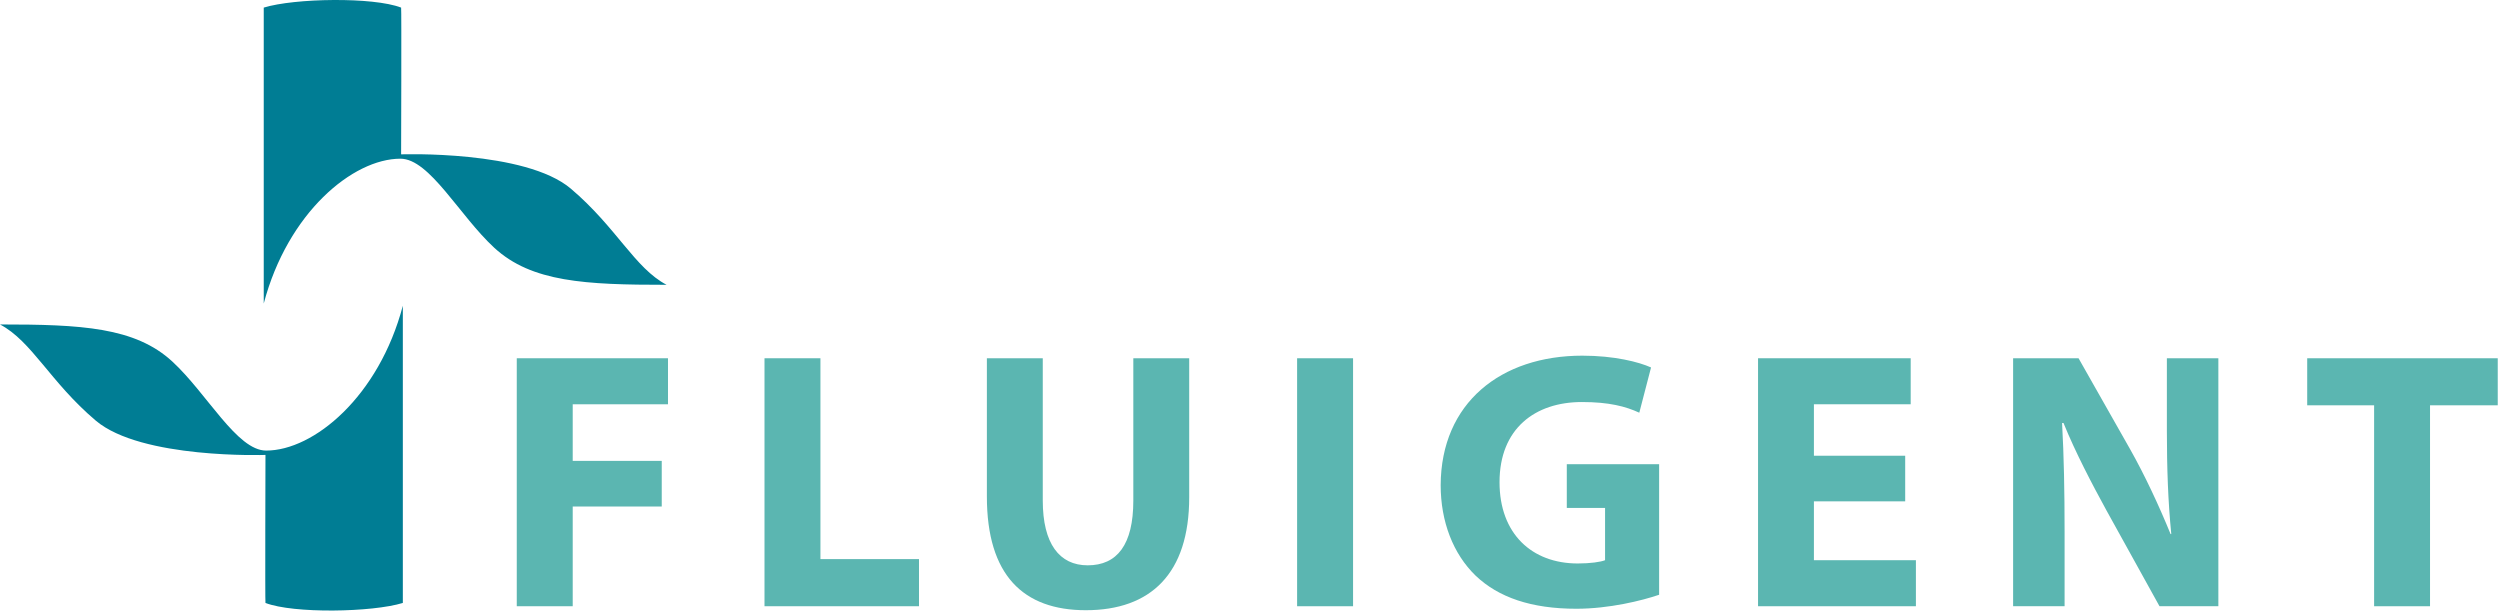
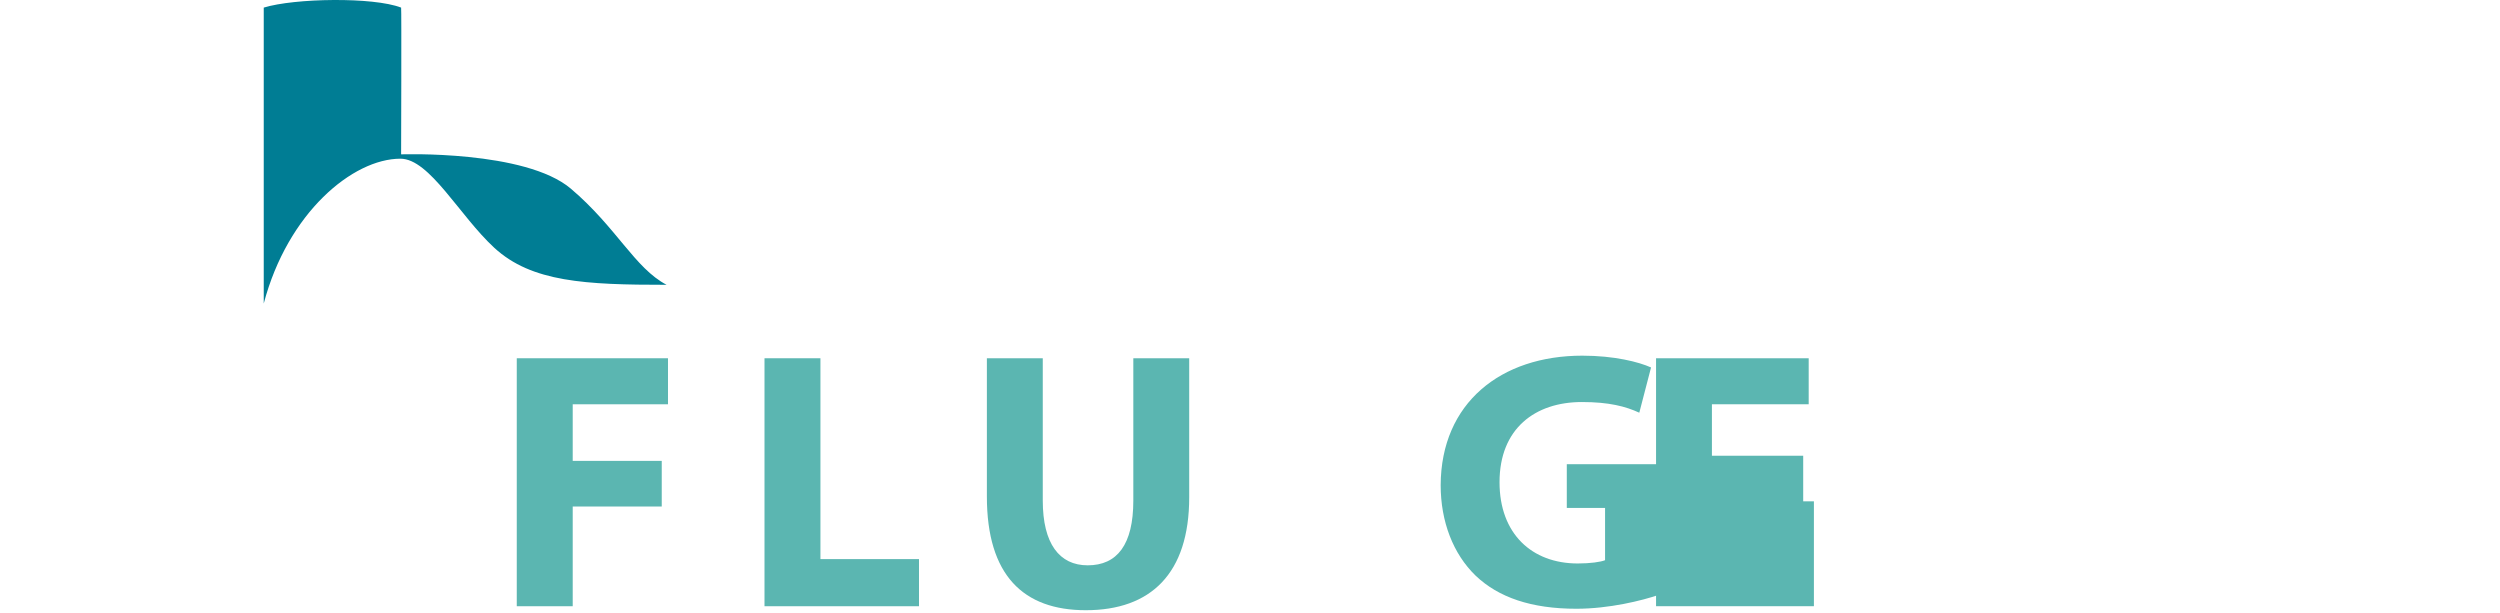
<svg xmlns="http://www.w3.org/2000/svg" width="100%" height="100%" viewBox="0 0 824 202" version="1.1" xml:space="preserve" style="fill-rule:evenodd;clip-rule:evenodd;stroke-linejoin:round;stroke-miterlimit:2;">
  <path d="M86.929,100.035l-0,-97.529c10.125,-3.117 36.079,-3.558 45.279,-0c0.154,0.15 -0,48.367 -0,48.367c-0,-0 40.958,-1.43 55.958,11.325c15.029,12.745 21.042,26.158 31.538,31.675c-26.738,-0 -44.488,-0.88 -56.792,-12.205c-11.437,-10.529 -21.317,-29.362 -30.933,-29.362c-15.696,-0 -37.159,17.808 -45.05,47.729" style="fill:#007d94;fill-rule:nonzero;" />
-   <path d="M132.775,100.778l0,97.954c-10.121,3.108 -36.079,3.554 -45.275,0c-0.154,-0.154 0,-48.787 0,-48.787c0,-0 -40.962,1.429 -55.958,-11.33c-15.029,-12.745 -21.042,-26.15 -31.542,-31.675c26.742,0 44.492,0.884 56.792,12.213c11.437,10.529 21.312,29.358 30.929,29.358c15.7,0 37.162,-17.812 45.054,-47.733" style="fill:#007d94;fill-rule:nonzero;" />
  <path d="M170.325,118.08l49.845,-0l0,15.17l-31.404,0l0,18.655l29.342,-0l-0,15.041l-29.342,0l0,32.867l-18.441,-0l-0,-81.733Z" style="fill:#5bb6b1;fill-rule:nonzero;" />
  <path d="M251.979,118.08l18.437,-0l0,66.2l32.488,-0l-0,15.533l-50.925,-0l-0,-81.733Z" style="fill:#5bb6b1;fill-rule:nonzero;" />
  <path d="M343.697,118.08l-0,46.92c-0,14.184 5.471,21.33 14.808,21.33c9.696,-0 15.038,-6.78 15.038,-21.33l-0,-46.92l18.42,-0l0,45.833c0,25.212 -12.737,37.212 -34.066,37.212c-20.613,0 -32.621,-11.512 -32.621,-37.458l-0,-45.587l18.421,-0Z" style="fill:#5bb6b1;fill-rule:nonzero;" />
-   <rect x="427.527" y="118.082" width="18.442" height="81.733" style="fill:#5bb6b1;" />
  <path d="M546.849,196.035c-5.688,1.938 -16.484,4.609 -27.275,4.609c-14.913,-0 -25.709,-3.763 -33.213,-10.913c-7.404,-7.162 -11.516,-17.812 -11.516,-29.829c0.116,-27.137 19.879,-42.675 46.675,-42.675c10.558,0 18.654,2.075 22.666,3.888l-3.875,14.912c-4.487,-2.067 -9.946,-3.517 -18.921,-3.517c-15.404,0 -27.145,8.73 -27.145,26.425c-0,16.992 10.645,26.788 25.791,26.788c4.138,-0 7.546,-0.492 8.992,-1.079l-0,-17.234l-12.613,0l0,-14.412l30.434,-0l-0,43.037Z" style="fill:#5bb6b1;fill-rule:nonzero;" />
-   <path d="M627.953,165.243l-30.087,-0l-0,19.4l33.616,-0l0,15.171l-52.029,-0l0,-81.734l50.309,0l-0,15.167l-31.896,0l-0,16.963l30.087,-0l0,15.033Z" style="fill:#5bb6b1;fill-rule:nonzero;" />
-   <path d="M663.521,199.815l0,-81.734l21.567,0l16.987,29.963c4.859,8.587 9.596,18.791 13.35,27.996l0.23,-0c-1.071,-10.796 -1.455,-21.838 -1.455,-34.184l0,-23.775l16.971,0l0,81.734l-19.4,-0l-17.454,-31.534c-4.846,-8.858 -10.308,-19.283 -14.183,-28.854l-0.471,0c0.6,10.904 0.825,22.408 0.825,35.746l-0,24.642l-16.967,-0Z" style="fill:#5bb6b1;fill-rule:nonzero;" />
-   <path d="M782.508,133.587l-22.054,0l0,-15.504l62.8,-0l0,15.504l-22.316,0l-0,66.229l-18.43,0l0,-66.229Z" style="fill:#5bb6b1;fill-rule:nonzero;" />
+   <path d="M627.953,165.243l-30.087,-0l-0,19.4l0,15.171l-52.029,-0l0,-81.734l50.309,0l-0,15.167l-31.896,0l-0,16.963l30.087,-0l0,15.033Z" style="fill:#5bb6b1;fill-rule:nonzero;" />
</svg>